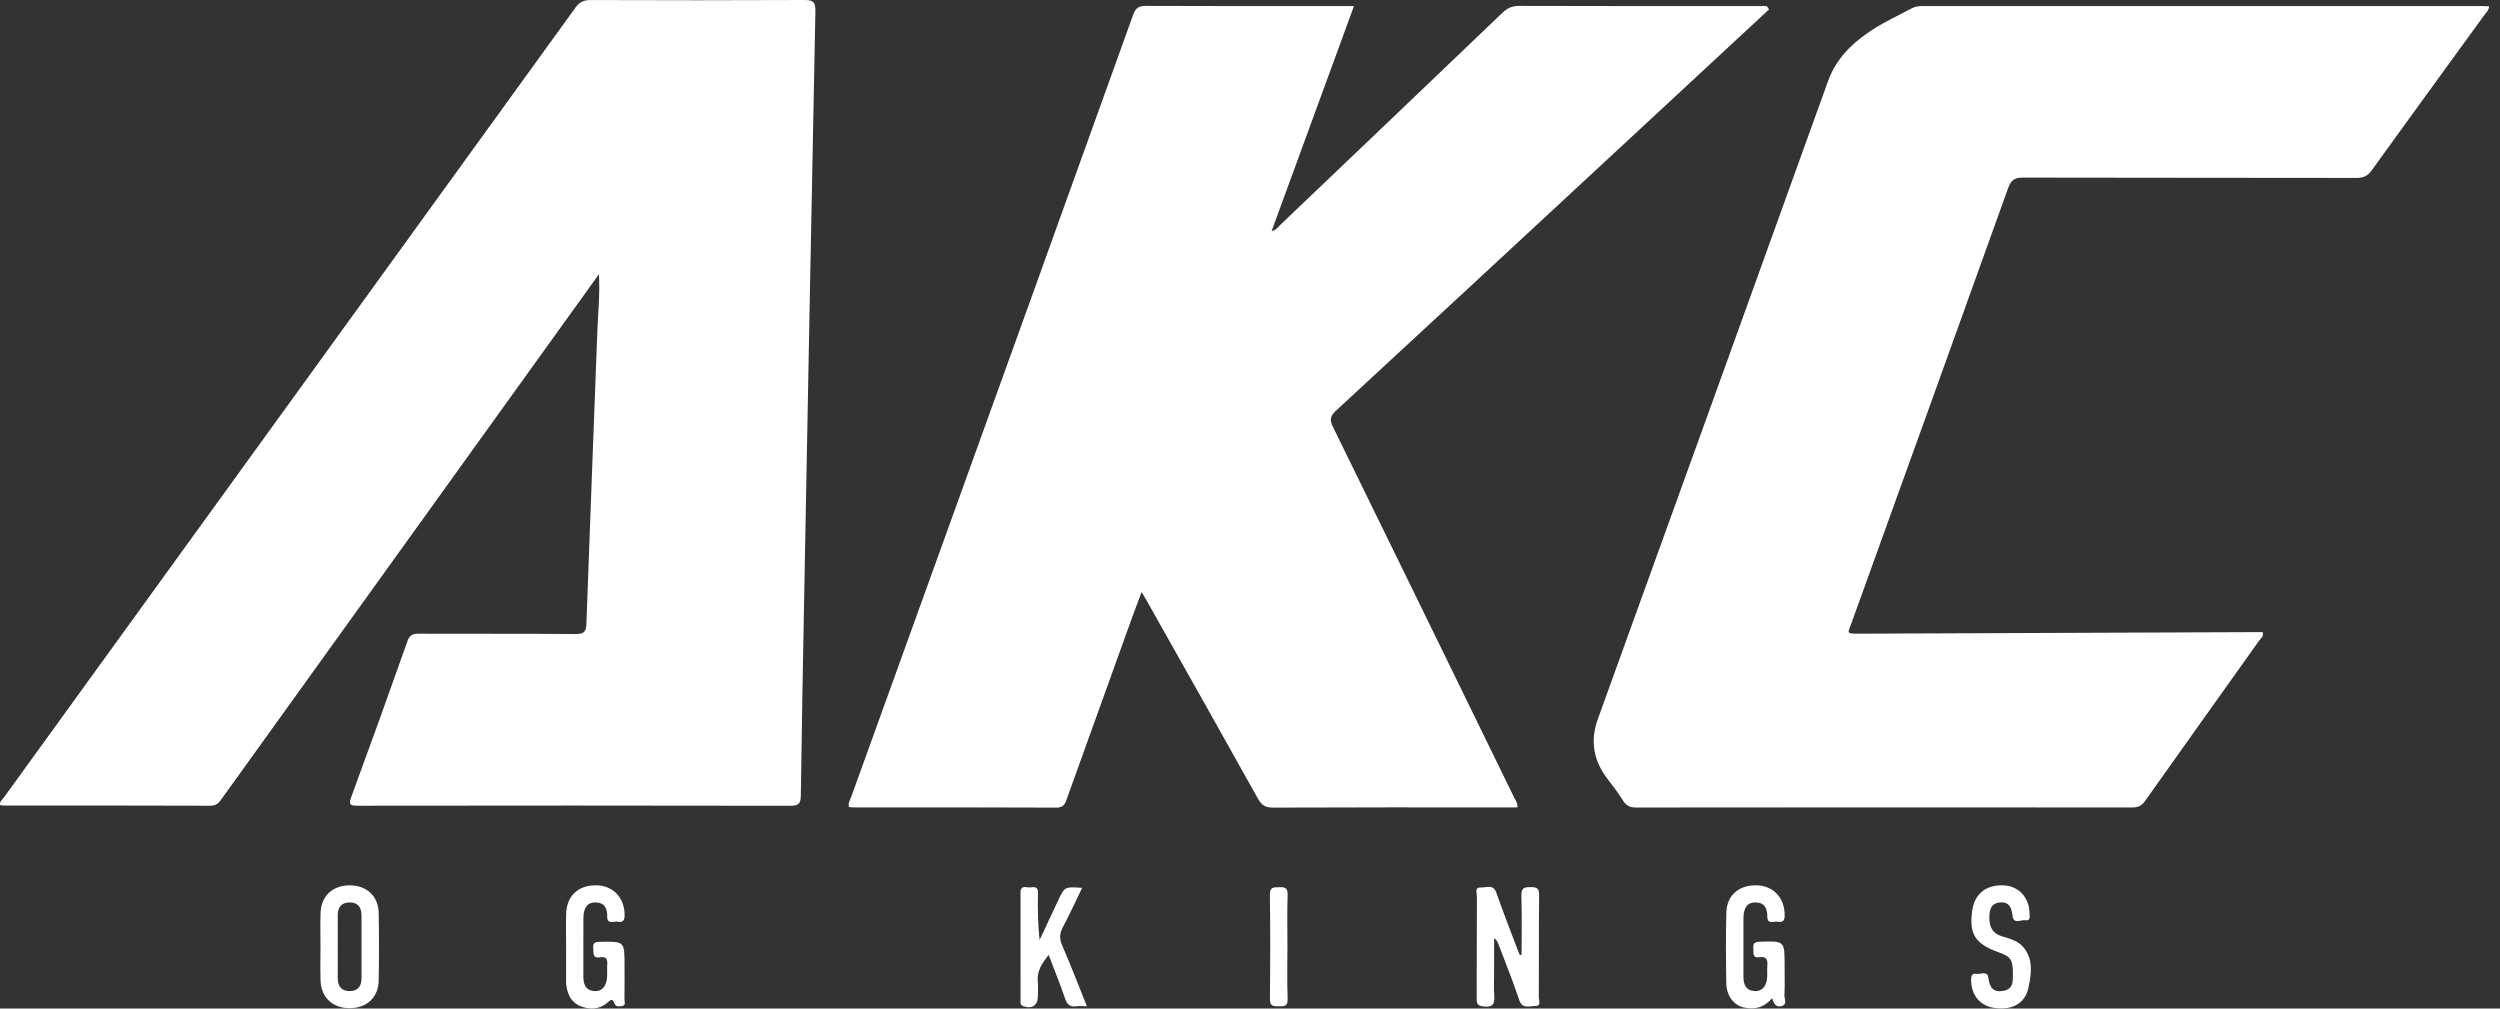
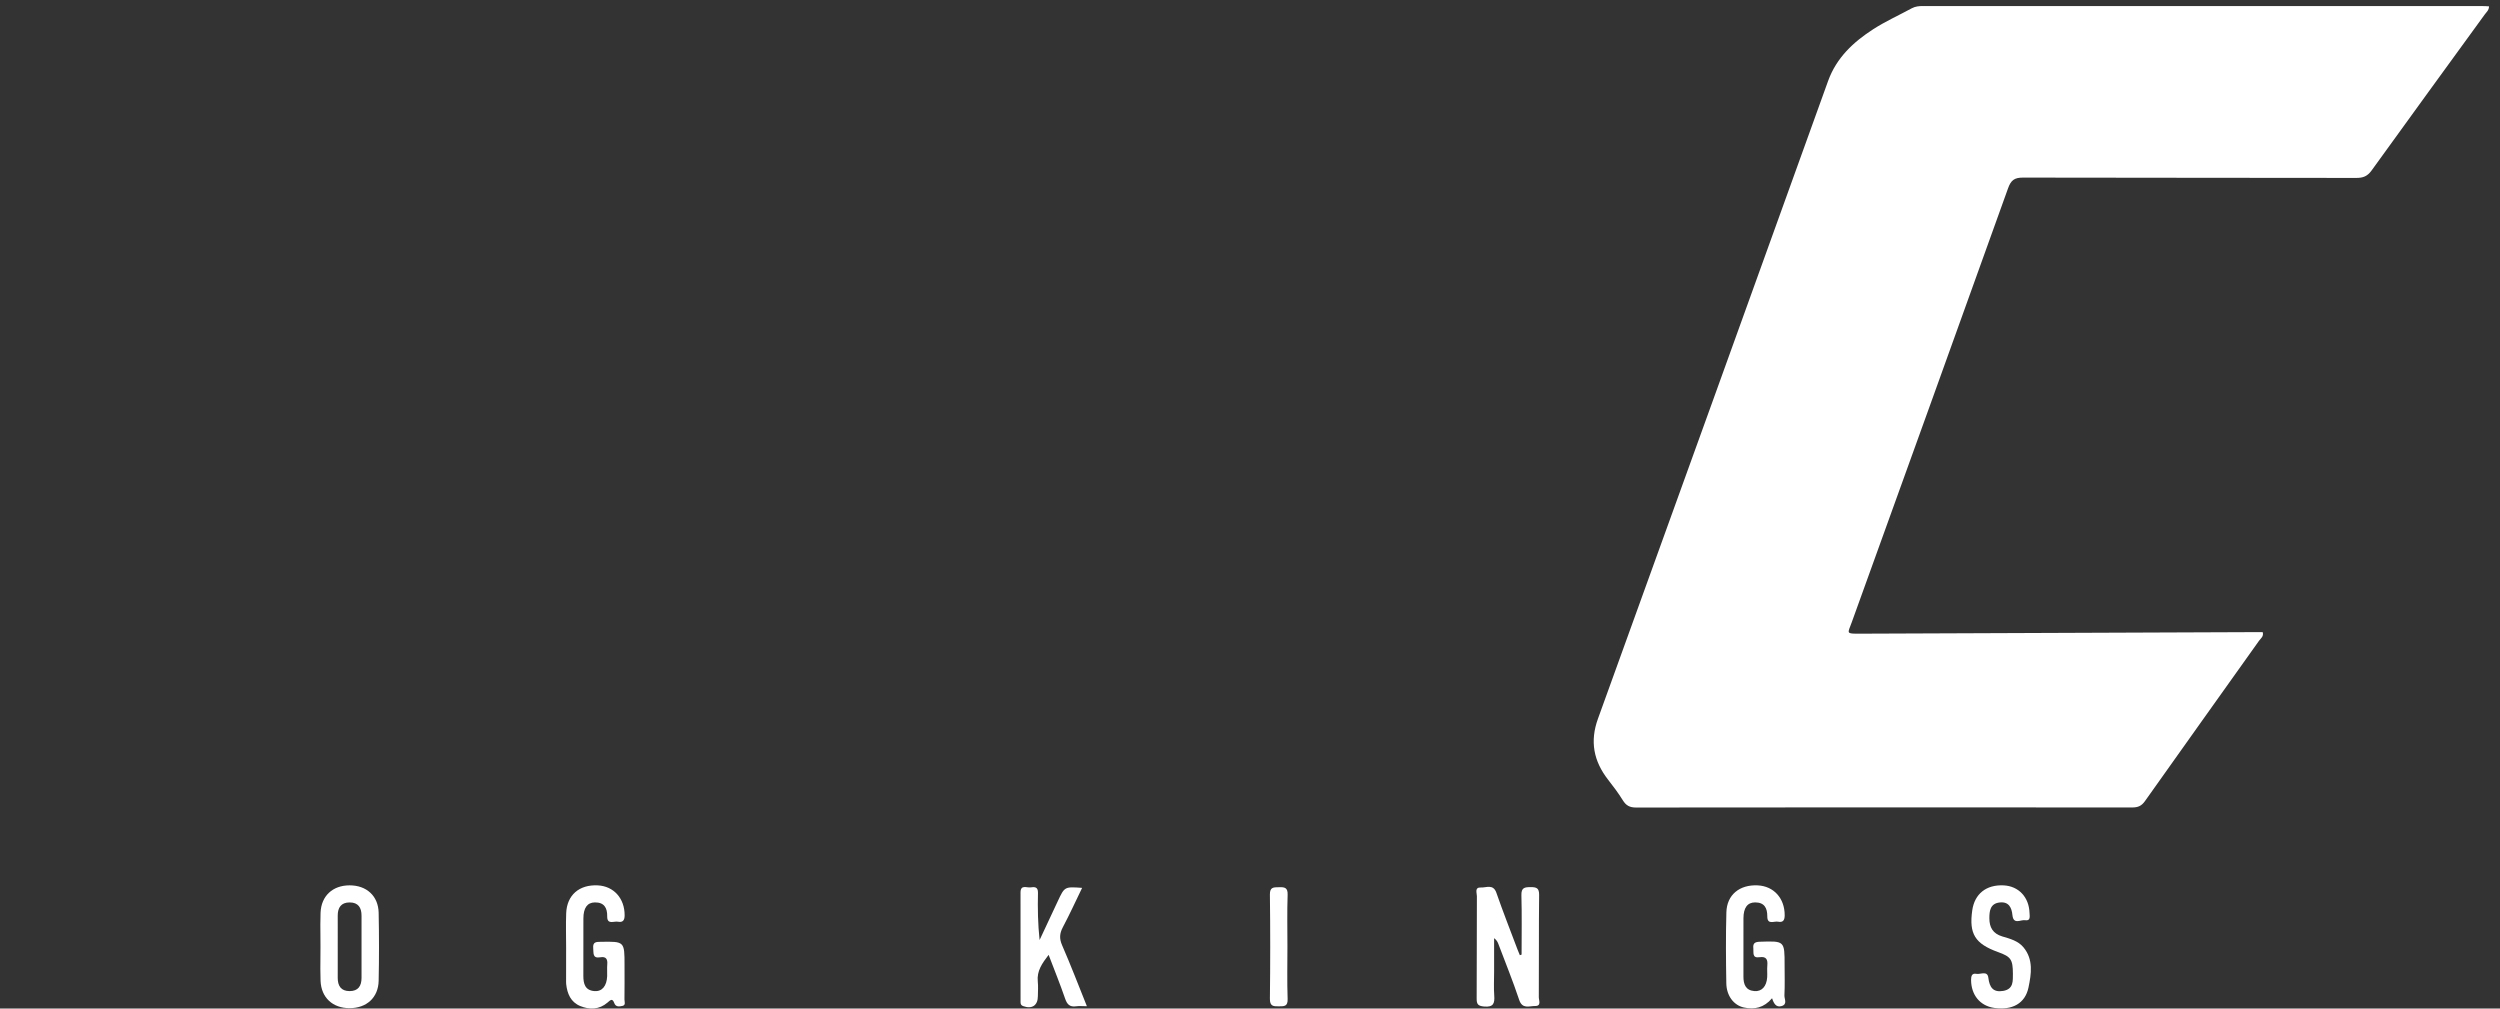
<svg xmlns="http://www.w3.org/2000/svg" width="176" height="71" viewBox="0 0 176 71" fill="none">
  <rect x="0" y="0" width="176" height="71" fill="#333333" stroke="none" />
-   <path d="M124.543 0.659C120.908 4.032 117.273 7.406 113.637 10.777C107.111 16.827 100.59 22.88 94.05 28.915C93.636 29.298 93.599 29.563 93.843 30.059C98.111 38.754 102.355 47.458 106.603 56.162C106.701 56.361 106.864 56.541 106.823 56.84C106.601 56.84 106.376 56.84 106.15 56.84C100.638 56.84 95.125 56.831 89.612 56.856C89.076 56.858 88.814 56.681 88.561 56.227C85.99 51.617 83.394 47.02 80.804 42.422C80.682 42.205 80.553 41.991 80.369 41.675C80.107 42.379 79.873 42.99 79.651 43.606C78.133 47.816 76.616 52.026 75.105 56.238C74.977 56.593 74.875 56.858 74.374 56.856C69.593 56.832 64.812 56.842 60.031 56.839C59.942 56.839 59.853 56.823 59.765 56.813C59.687 56.528 59.85 56.309 59.932 56.083C61.92 50.562 63.917 45.045 65.909 39.526C70.535 26.706 75.161 13.885 79.767 1.059C79.946 0.561 80.164 0.414 80.683 0.415C85.327 0.437 89.971 0.427 94.615 0.427C94.819 0.427 95.023 0.427 95.319 0.427C93.378 5.733 91.459 10.975 89.523 16.264C89.838 16.215 89.962 15.994 90.123 15.84C95.339 10.868 100.553 5.896 105.757 0.912C106.109 0.574 106.452 0.414 106.956 0.415C112.538 0.434 118.119 0.427 123.7 0.427C123.925 0.427 124.15 0.427 124.376 0.427C124.432 0.504 124.487 0.581 124.543 0.659Z" fill="white" />
-   <path d="M42.164 19.305C39.835 22.545 37.619 25.624 35.405 28.704C28.812 37.872 22.218 47.042 15.626 56.211C15.424 56.493 15.25 56.725 14.823 56.723C9.951 56.704 5.08 56.711 0.208 56.708C0.144 56.708 0.078 56.686 0.006 56.674C-0.038 56.427 0.157 56.301 0.27 56.147C13.687 37.609 27.109 19.073 40.518 0.529C40.809 0.126 41.11 3.89092e-05 41.59 0.003C46.599 0.021 51.608 0.025 56.617 4.04173e-05C57.231 -0.003 57.419 0.133 57.405 0.781C57.125 14.637 56.867 28.493 56.608 42.349C56.522 46.899 56.439 51.45 56.378 56C56.371 56.545 56.244 56.727 55.658 56.726C45.502 56.707 35.347 56.708 25.192 56.722C24.657 56.723 24.529 56.653 24.734 56.095C26.074 52.453 27.389 48.802 28.683 45.143C28.837 44.71 29.047 44.611 29.471 44.612C33.154 44.627 36.835 44.604 40.518 44.637C41.13 44.642 41.264 44.465 41.284 43.883C41.527 36.981 41.804 30.081 42.059 23.18C42.104 21.957 42.245 20.733 42.164 19.305Z" fill="white" />
  <path d="M175.227 0.447C175.225 0.72 175.048 0.852 174.933 1.01C172.274 4.673 169.606 8.329 166.96 12.002C166.669 12.406 166.365 12.528 165.886 12.526C158.064 12.511 150.243 12.522 142.421 12.503C141.824 12.502 141.574 12.676 141.367 13.257C137.718 23.443 134.037 33.618 130.368 43.796C130.072 44.613 129.919 44.616 130.961 44.611C140.016 44.576 149.073 44.54 158.129 44.504C158.516 44.503 158.904 44.504 159.294 44.504C159.383 44.804 159.154 44.944 159.033 45.114C156.358 48.878 153.67 52.632 151.003 56.401C150.76 56.746 150.503 56.846 150.1 56.846C138.458 56.837 126.818 56.835 115.176 56.85C114.724 56.85 114.473 56.705 114.245 56.337C113.934 55.833 113.573 55.357 113.208 54.889C112.192 53.583 111.917 52.196 112.497 50.596C117.91 35.636 123.305 20.668 128.698 5.7C129.289 4.062 130.48 2.956 131.879 2.054C132.74 1.5 133.685 1.075 134.587 0.584C134.84 0.447 135.102 0.425 135.381 0.425C148.509 0.428 161.636 0.428 174.764 0.428C174.917 0.426 175.069 0.44 175.227 0.447Z" fill="white" />
  <path d="M107.12 67.204C107.12 65.811 107.146 64.417 107.107 63.025C107.092 62.486 107.335 62.454 107.759 62.453C108.174 62.452 108.358 62.519 108.354 63.003C108.328 65.403 108.348 67.802 108.332 70.202C108.33 70.421 108.536 70.83 108.065 70.823C107.662 70.818 107.173 71.064 106.949 70.388C106.51 69.069 105.984 67.778 105.493 66.475C105.438 66.328 105.372 66.185 105.185 66.045C105.185 66.841 105.185 67.639 105.185 68.435C105.185 68.984 105.154 69.534 105.194 70.079C105.235 70.63 105.144 70.92 104.477 70.859C104.042 70.819 103.954 70.689 103.957 70.291C103.972 67.891 103.96 65.492 103.973 63.093C103.975 62.869 103.789 62.456 104.259 62.48C104.638 62.499 105.124 62.215 105.346 62.854C105.811 64.189 106.329 65.506 106.827 66.829C106.881 66.969 106.94 67.108 106.997 67.246C107.037 67.233 107.078 67.219 107.12 67.204Z" fill="white" />
  <path d="M124.754 70.276C124.181 70.954 123.505 71.088 122.771 70.928C122.057 70.773 121.548 70.103 121.533 69.23C121.504 67.562 121.491 65.895 121.537 64.227C121.57 62.994 122.465 62.268 123.744 62.33C124.881 62.385 125.642 63.244 125.642 64.429C125.642 64.787 125.526 64.959 125.174 64.887C124.896 64.831 124.414 65.132 124.418 64.515C124.422 63.925 124.212 63.528 123.56 63.529C123.017 63.531 122.742 63.908 122.739 64.644C122.734 66.016 122.739 67.385 122.738 68.757C122.738 69.291 122.889 69.719 123.505 69.772C124.028 69.818 124.37 69.442 124.41 68.796C124.426 68.523 124.395 68.246 124.419 67.974C124.458 67.558 124.355 67.317 123.872 67.388C123.331 67.468 123.467 67.063 123.435 66.765C123.397 66.404 123.538 66.311 123.895 66.298C125.636 66.241 125.636 66.228 125.636 67.951C125.636 68.659 125.659 69.369 125.623 70.075C125.61 70.324 125.858 70.698 125.426 70.827C125.043 70.942 124.874 70.65 124.754 70.276Z" fill="white" />
  <path d="M39.855 66.684C39.855 65.884 39.829 65.084 39.86 64.286C39.911 63.011 40.779 62.264 42.086 62.33C43.219 62.388 43.98 63.258 43.974 64.439C43.973 64.809 43.836 64.953 43.495 64.888C43.215 64.834 42.737 65.124 42.747 64.506C42.757 63.911 42.53 63.523 41.882 63.53C41.344 63.535 41.074 63.917 41.071 64.654C41.066 66.002 41.072 67.35 41.068 68.698C41.067 69.251 41.185 69.721 41.847 69.773C42.387 69.815 42.717 69.417 42.744 68.719C42.755 68.445 42.727 68.168 42.751 67.896C42.785 67.522 42.665 67.324 42.263 67.393C41.696 67.489 41.797 67.096 41.763 66.756C41.718 66.3 41.977 66.308 42.305 66.303C43.967 66.277 43.967 66.271 43.967 67.961C43.967 68.761 43.974 69.56 43.962 70.36C43.959 70.518 44.076 70.764 43.815 70.817C43.604 70.861 43.35 70.911 43.241 70.609C43.108 70.242 42.956 70.421 42.77 70.58C42.186 71.08 41.512 71.099 40.842 70.822C40.183 70.548 39.934 69.961 39.86 69.287C39.855 69.242 39.853 69.196 39.853 69.15C39.853 68.33 39.853 67.508 39.855 66.684Z" fill="white" />
  <path d="M76.517 70.838C76.206 70.838 75.975 70.812 75.753 70.844C75.305 70.907 75.12 70.701 74.98 70.292C74.633 69.282 74.23 68.29 73.823 67.221C73.367 67.82 72.98 68.356 73.061 69.106C73.098 69.445 73.068 69.791 73.066 70.134C73.065 70.786 72.648 71.058 72.031 70.83C71.816 70.75 71.849 70.594 71.847 70.444C71.845 67.907 71.847 65.369 71.845 62.833C71.845 62.259 72.276 62.507 72.539 62.473C72.807 62.437 73.083 62.406 73.073 62.853C73.049 63.946 73.065 65.04 73.187 66.178C73.614 65.265 74.042 64.354 74.469 63.441C74.947 62.418 74.946 62.417 76.181 62.506C75.724 63.448 75.305 64.37 74.83 65.264C74.596 65.704 74.565 66.07 74.771 66.543C75.379 67.938 75.923 69.361 76.517 70.838Z" fill="white" />
  <path d="M141.708 68.548C141.703 67.542 141.567 67.352 140.668 67.028C139.042 66.442 138.611 65.749 138.846 64.091C139.011 62.925 139.833 62.272 141.055 62.33C142.103 62.379 142.841 63.153 142.878 64.264C142.886 64.492 142.975 64.853 142.565 64.783C142.259 64.731 141.744 65.123 141.675 64.423C141.624 63.899 141.423 63.466 140.786 63.533C140.11 63.603 140.051 64.129 140.051 64.651C140.051 65.281 140.298 65.727 140.96 65.925C141.501 66.085 142.079 66.234 142.46 66.7C143.162 67.558 143.004 68.56 142.806 69.517C142.573 70.644 141.664 71.141 140.386 70.956C139.391 70.811 138.765 70.04 138.764 68.979C138.764 68.709 138.827 68.499 139.136 68.558C139.429 68.614 139.917 68.308 139.98 68.836C140.061 69.505 140.313 69.882 141.024 69.76C141.786 69.63 141.697 69.017 141.708 68.548Z" fill="white" />
  <path d="M90.635 66.625C90.635 67.86 90.605 69.096 90.649 70.33C90.668 70.872 90.388 70.84 90.023 70.846C89.64 70.851 89.396 70.838 89.401 70.317C89.43 67.87 89.432 65.422 89.401 62.975C89.395 62.43 89.675 62.47 90.037 62.46C90.425 62.448 90.667 62.474 90.649 62.99C90.607 64.199 90.635 65.413 90.635 66.625Z" fill="white" />
  <path fill-rule="evenodd" clip-rule="evenodd" d="M22.558 65.908C22.56 66.156 22.562 66.404 22.562 66.652C22.562 66.9 22.56 67.148 22.558 67.396C22.552 67.947 22.547 68.499 22.568 69.049C22.613 70.232 23.422 70.976 24.613 70.975C25.807 70.973 26.632 70.232 26.657 69.049C26.691 67.451 26.69 65.852 26.657 64.254C26.631 63.072 25.803 62.328 24.613 62.328C23.423 62.328 22.613 63.072 22.568 64.254C22.547 64.805 22.552 65.357 22.558 65.908ZM23.777 65.877C23.777 66.113 23.776 66.348 23.776 66.584C23.776 66.835 23.776 67.085 23.777 67.336C23.777 67.838 23.777 68.34 23.776 68.842C23.774 69.409 24.011 69.774 24.614 69.774C25.215 69.774 25.454 69.409 25.452 68.842C25.45 67.383 25.45 65.922 25.452 64.463C25.454 63.896 25.218 63.531 24.615 63.531C24.014 63.531 23.774 63.896 23.776 64.463C23.778 64.935 23.778 65.406 23.777 65.877Z" fill="white" />
</svg>